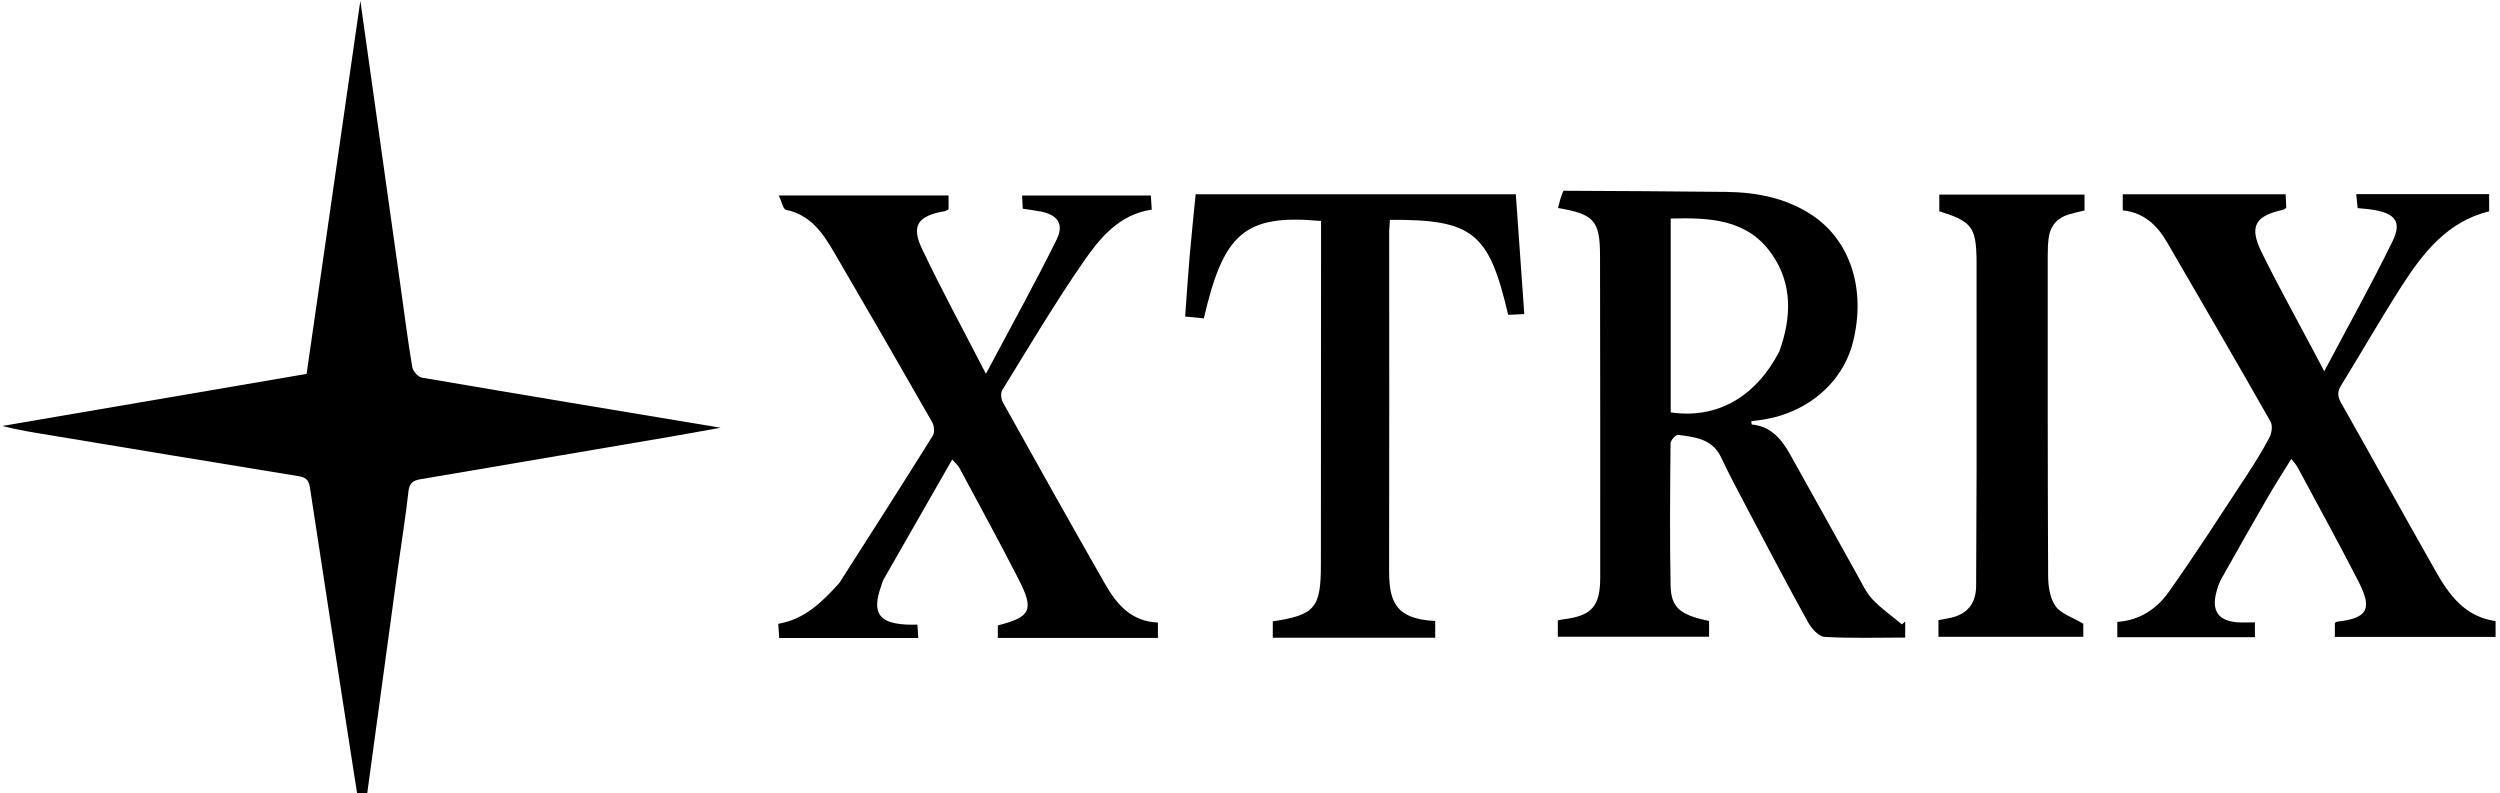
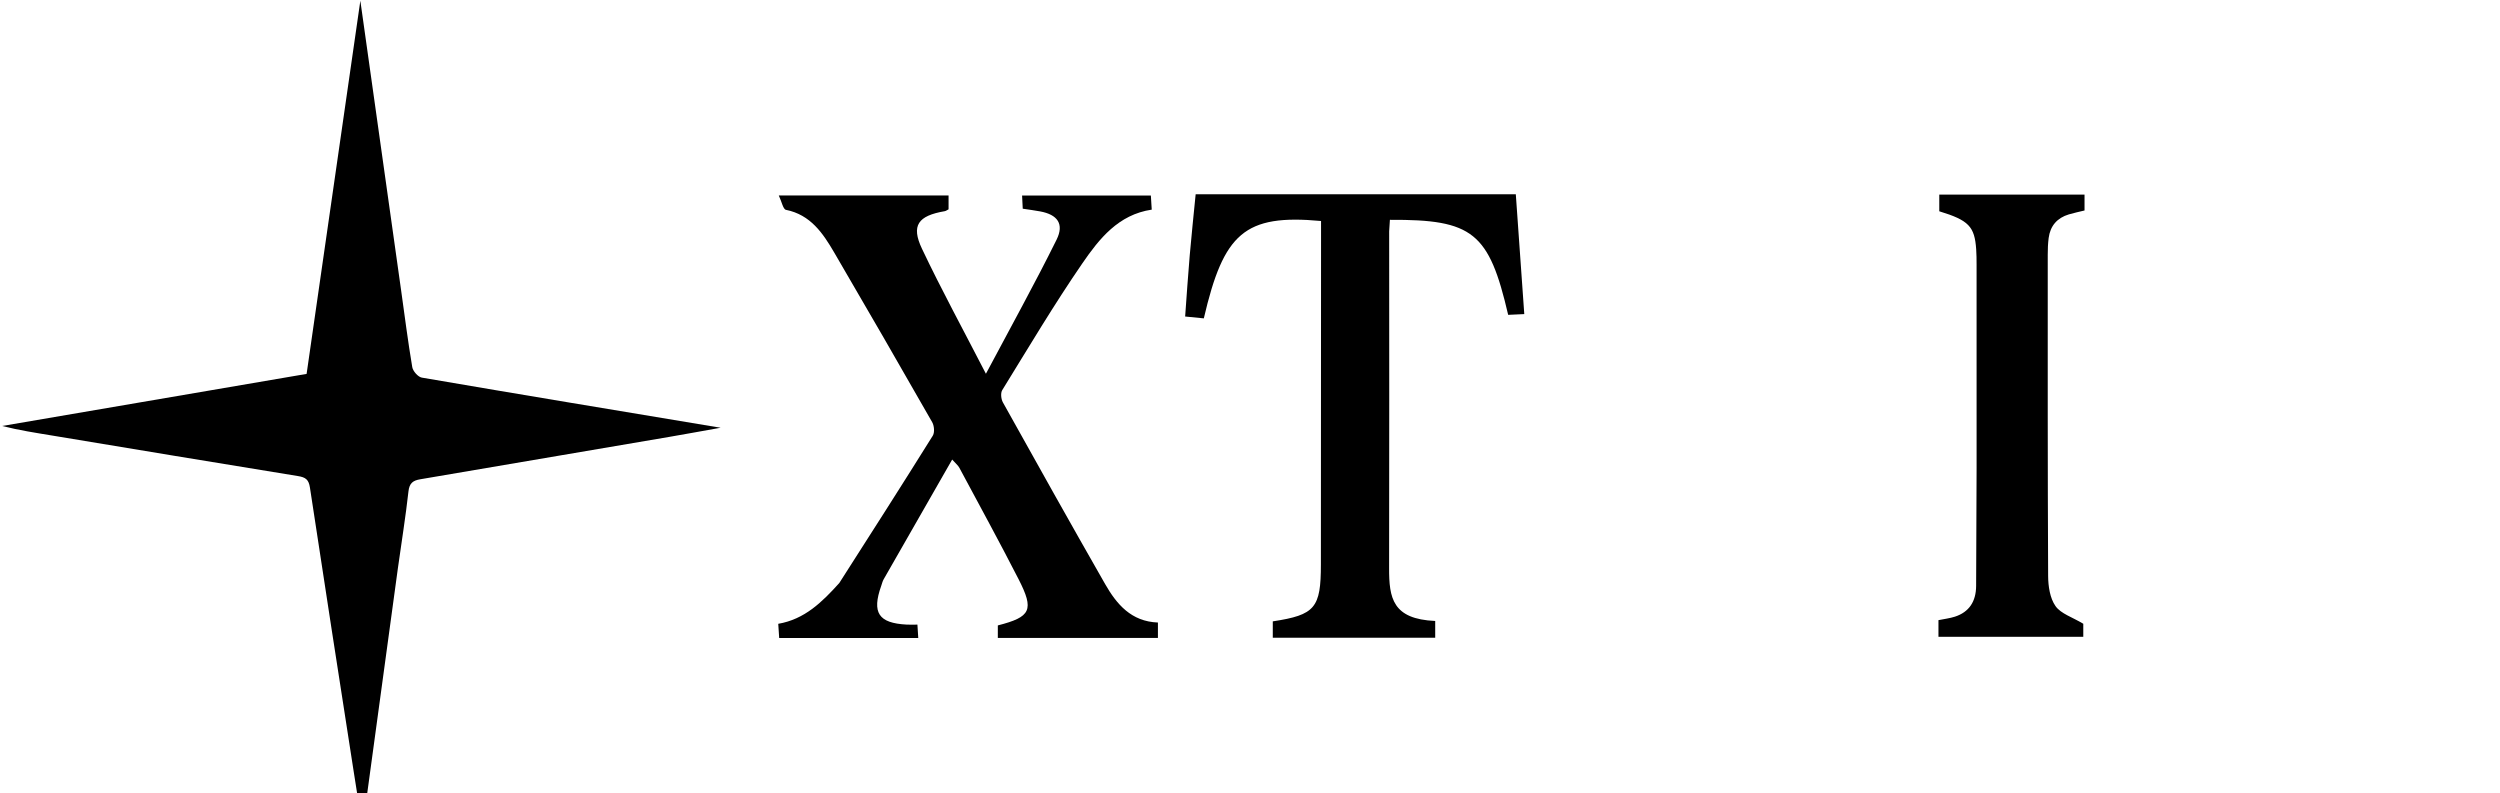
<svg xmlns="http://www.w3.org/2000/svg" version="1.1" viewBox="67 342 898 285" width="898" height="285">
  <path fill="#0" opacity="1" stroke="none" d=" M209.917,546.145   C205.745,576.89 201.607,607.193 197.469,637.497   C197.3,637.547 197.132,637.597 196.963,637.648   C195.968,631.334 194.958,625.022 193.979,618.706   C188.731,584.859 183.443,551.017 178.331,517.149   C177.888,514.217 176.747,513.444 174.016,513.002   C144.64,508.25 115.29,503.332 85.93,498.479   C79.909,497.484 73.876,496.566 67.773,495.011   C104.026,488.81 140.279,482.609 177.133,476.305   C183.502,432.076 189.864,387.891 196.435,342.257   C201.454,377.91 206.266,412.082 211.075,446.255   C212.372,455.47 213.534,464.707 215.086,473.879   C215.331,475.329 217.161,477.407 218.525,477.641   C253.758,483.682 289.027,489.517 325.849,495.646   C318.78,496.908 313.109,497.956 307.426,498.927   C277.609,504.022 247.79,509.112 217.964,514.154   C215.358,514.595 214.052,515.521 213.719,518.51   C212.706,527.602 211.241,536.643 209.917,546.145  z" />
-   <path fill="#0" opacity="1" stroke="none" d=" M628.598,410.516   C648.377,410.631 667.708,410.689 687.037,410.93   C698.011,411.067 708.609,413.099 717.914,419.292   C731.723,428.482 737.279,445.994 732.626,464.734   C728.851,479.937 715.366,491.055 698.367,492.986   C697.597,493.073 696.833,493.208 696.051,493.324   C696.143,493.898 696.168,494.473 696.245,494.48   C703.191,495.104 706.979,499.843 710.048,505.299   C718.203,519.801 726.213,534.383 734.331,548.906   C735.951,551.804 737.386,554.964 739.628,557.316   C742.792,560.637 746.627,563.318 750.175,566.273   C750.565,565.932 750.955,565.592 751.344,565.252   C751.344,566.992 751.344,568.733 751.344,571.013   C741.541,571.013 731.902,571.335 722.318,570.762   C720.211,570.636 717.649,567.683 716.399,565.423   C708.997,552.035 701.891,538.483 694.747,524.954   C691.486,518.779 688.208,512.604 685.227,506.293   C682.066,499.601 675.836,499.001 669.772,498.205   C668.972,498.1 667.067,500.158 667.057,501.227   C666.898,518.224 666.748,535.227 667.075,552.22   C667.23,560.292 670.474,562.887 680.902,565.053   C680.902,566.776 680.902,568.554 680.902,570.712   C662.977,570.712 644.933,570.712 626.572,570.712   C626.572,568.788 626.572,566.897 626.572,564.845   C627.368,564.69 627.995,564.528 628.633,564.449   C638.752,563.207 641.794,559.777 641.802,549.44   C641.819,529.44 641.809,509.441 641.796,489.442   C641.784,470.943 641.749,452.444 641.731,433.945   C641.719,421.327 639.681,418.893 626.628,416.725   C627.139,414.645 627.645,412.59 628.598,410.516  M706.119,468.277   C710.519,456.131 710.976,443.964 703.339,433.124   C694.501,420.58 680.884,420.146 667.118,420.503   C667.118,444.066 667.118,467.115 667.118,490.131   C683.523,492.538 697.461,484.872 706.119,468.277  z" />
-   <path fill="#0" opacity="1" stroke="none" d=" M897.948,467.947   C899.115,470.155 900.109,472.033 901.871,475.363   C910.455,459.151 918.838,444.116 926.397,428.676   C929.779,421.767 927.442,418.74 919.697,417.407   C917.902,417.099 916.072,416.993 913.863,416.75   C913.714,415.268 913.557,413.709 913.359,411.732   C929.366,411.732 945.067,411.732 961.101,411.732   C961.101,413.768 961.101,415.689 961.101,417.906   C946.074,421.578 937.282,432.87 929.484,445.054   C922.044,456.68 915.184,468.676 907.933,480.424   C906.515,482.723 906.621,484.416 907.94,486.744   C919.33,506.849 930.497,527.079 941.894,547.179   C946.734,555.716 952.387,563.534 963.414,565.098   C963.414,567.009 963.414,568.749 963.414,570.779   C944.269,570.779 925.171,570.779 905.685,570.779   C905.685,569.191 905.685,567.513 905.685,565.774   C905.933,565.627 906.195,565.348 906.486,565.314   C917.373,564.045 919.286,560.881 914.226,550.995   C907.127,537.123 899.601,523.469 892.227,509.737   C891.765,508.876 891.043,508.153 890.034,506.831   C887.061,511.667 884.155,516.168 881.474,520.799   C875.897,530.433 870.405,540.117 864.965,549.831   C864.086,551.4 863.491,553.182 863.054,554.938   C861.431,561.448 863.825,564.898 870.406,565.514   C872.508,565.711 874.645,565.545 876.965,565.545   C876.965,567.529 876.965,569.107 876.965,570.882   C860.432,570.882 844.158,570.882 827.538,570.882   C827.538,568.998 827.538,567.292 827.538,565.379   C835.556,564.867 841.735,560.676 846.009,554.646   C855.714,540.956 864.768,526.801 873.994,512.775   C876.918,508.329 879.742,503.792 882.206,499.085   C883.022,497.524 883.369,494.843 882.575,493.445   C870.335,471.914 857.892,450.497 845.447,429.083   C841.888,422.96 837.117,418.339 829.487,417.562   C829.487,415.55 829.487,413.794 829.487,411.782   C848.992,411.782 868.257,411.782 888.005,411.782   C888.076,413.393 888.153,415.121 888.222,416.693   C887.637,417.044 887.382,417.295 887.086,417.36   C876.935,419.565 874.799,423.347 879.439,432.759   C885.243,444.531 891.637,456.012 897.948,467.947  z" />
  <path fill="#0" opacity="1" stroke="none" d=" M368.473,551.42   C379.863,533.628 391.056,516.128 402.054,498.505   C402.776,497.349 402.574,494.935 401.842,493.653   C390.217,473.285 378.488,452.976 366.66,432.725   C362.599,425.774 358.169,419.161 349.312,417.372   C348.29,417.166 347.782,414.412 346.737,412.208   C367.757,412.208 387.646,412.208 407.725,412.208   C407.725,413.947 407.725,415.539 407.725,417.185   C407.209,417.445 406.803,417.78 406.353,417.857   C396.763,419.499 394.196,422.969 398.171,431.349   C405.117,445.995 412.893,460.247 421.142,476.257   C430.109,459.373 438.686,443.924 446.518,428.106   C449.345,422.396 446.81,419.07 440.592,417.93   C438.639,417.571 436.666,417.317 434.369,416.964   C434.297,415.506 434.226,414.08 434.134,412.241   C449.591,412.241 464.801,412.241 480.39,412.241   C480.489,413.833 480.587,415.406 480.704,417.301   C468.721,419.069 461.844,427.781 455.788,436.587   C445.619,451.372 436.439,466.841 427.009,482.124   C426.359,483.176 426.582,485.355 427.243,486.54   C439.385,508.339 451.565,530.118 463.95,551.779   C468.091,559.022 473.323,565.259 482.926,565.612   C482.926,567.531 482.926,569.269 482.926,571.142   C463.71,571.142 444.632,571.142 425.418,571.142   C425.418,569.45 425.418,568.023 425.418,566.651   C437.313,563.601 438.55,561.14 432.87,550.042   C425.984,536.588 418.726,523.323 411.585,510   C411.128,509.148 410.291,508.498 409.023,507.069   C400.694,521.614 392.537,535.845 384.407,550.091   C384.001,550.803 383.817,551.643 383.539,552.427   C380.101,562.094 382.553,565.832 392.692,566.355   C393.84,566.414 394.993,566.363 396.537,566.363   C396.642,568.034 396.729,569.416 396.839,571.175   C380.099,571.175 363.707,571.175 346.883,571.175   C346.78,569.604 346.676,568.028 346.548,566.072   C356.023,564.448 362.282,558.291 368.473,551.42  z" />
  <path fill="#0" opacity="1" stroke="none" d=" M565.991,425.093   C566.003,465.747 566.057,505.911 565.968,546.075   C565.944,556.792 567.167,564.376 582.526,565.053   C582.526,566.988 582.526,568.928 582.526,571.079   C563.039,571.079 543.762,571.079 524.185,571.079   C524.185,568.956 524.185,567.066 524.185,565.194   C539.396,562.869 541.46,560.391 541.465,544.725   C541.477,505.895 541.501,467.064 541.52,428.234   C541.521,425.936 541.52,423.638 541.52,421.382   C514.013,418.836 506.525,425.79 499.411,456.36   C497.449,456.165 495.393,455.961 492.705,455.693   C493.248,448.345 493.717,441.094 494.339,433.856   C494.963,426.593 495.741,419.344 496.481,411.782   C534.732,411.782 572.803,411.782 611.479,411.782   C612.493,426.134 613.494,440.295 614.52,454.822   C612.169,454.932 610.419,455.013 608.734,455.092   C601.86,425.483 596.044,420.797 566.252,420.962   C566.163,422.149 566.071,423.376 565.991,425.093  z" />
  <path fill="#0" opacity="1" stroke="none" d=" M776.993,510   C776.993,485.347 776.996,461.194 776.987,437.041   C776.987,435.21 776.972,433.374 776.847,431.549   C776.282,423.33 774.147,421.121 763.59,417.892   C763.59,416.043 763.59,414.117 763.59,411.9   C780.998,411.9 798.261,411.9 815.764,411.9   C815.764,413.787 815.764,415.559 815.764,417.606   C813.92,418.06 812.006,418.45 810.142,419.007   C805.93,420.266 803.455,423.118 802.88,427.476   C802.62,429.449 802.549,431.459 802.549,433.453   C802.546,471.931 802.499,510.41 802.691,548.888   C802.709,552.562 803.338,556.871 805.343,559.715   C807.273,562.453 811.356,563.673 815.316,566.055   C815.316,566.658 815.316,568.553 815.316,570.748   C798.045,570.748 780.803,570.748 763.294,570.748   C763.294,568.698 763.294,566.803 763.294,564.757   C765.382,564.327 767.368,564.108 769.227,563.5   C774.252,561.858 776.793,558.126 776.825,552.47   C776.905,538.48 776.94,524.49 776.993,510  z" />
-   <path fill="transparent" opacity="1" stroke="none" d=" M705.969,468.636   C697.461,484.872 683.523,492.538 667.118,490.131   C667.118,467.115 667.118,444.066 667.118,420.503   C680.884,420.146 694.501,420.58 703.339,433.124   C710.976,443.964 710.519,456.131 705.969,468.636  z" />
</svg>